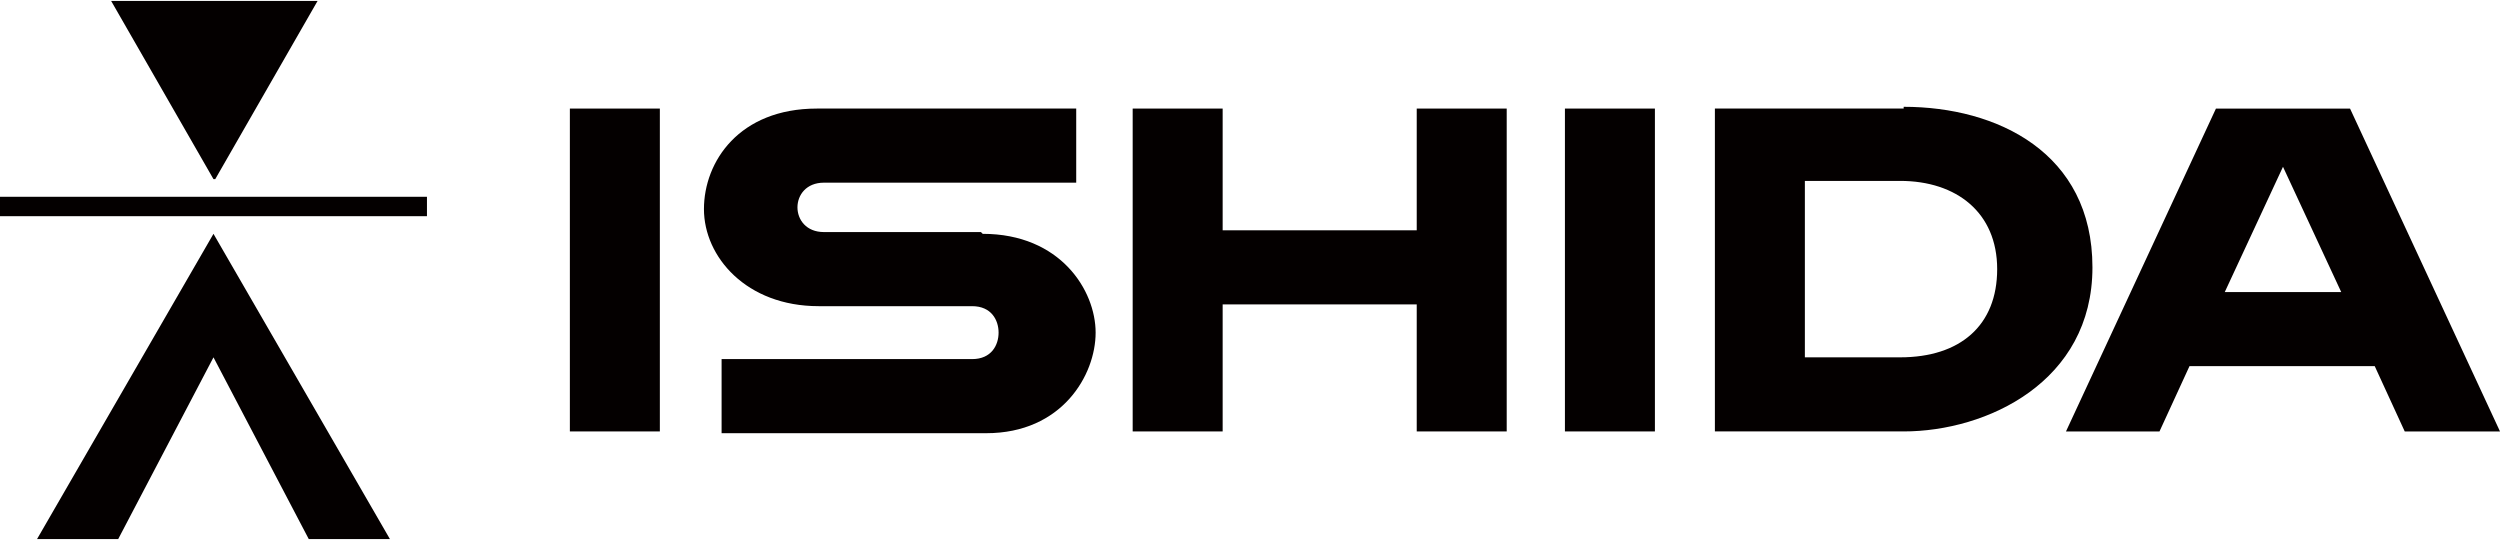
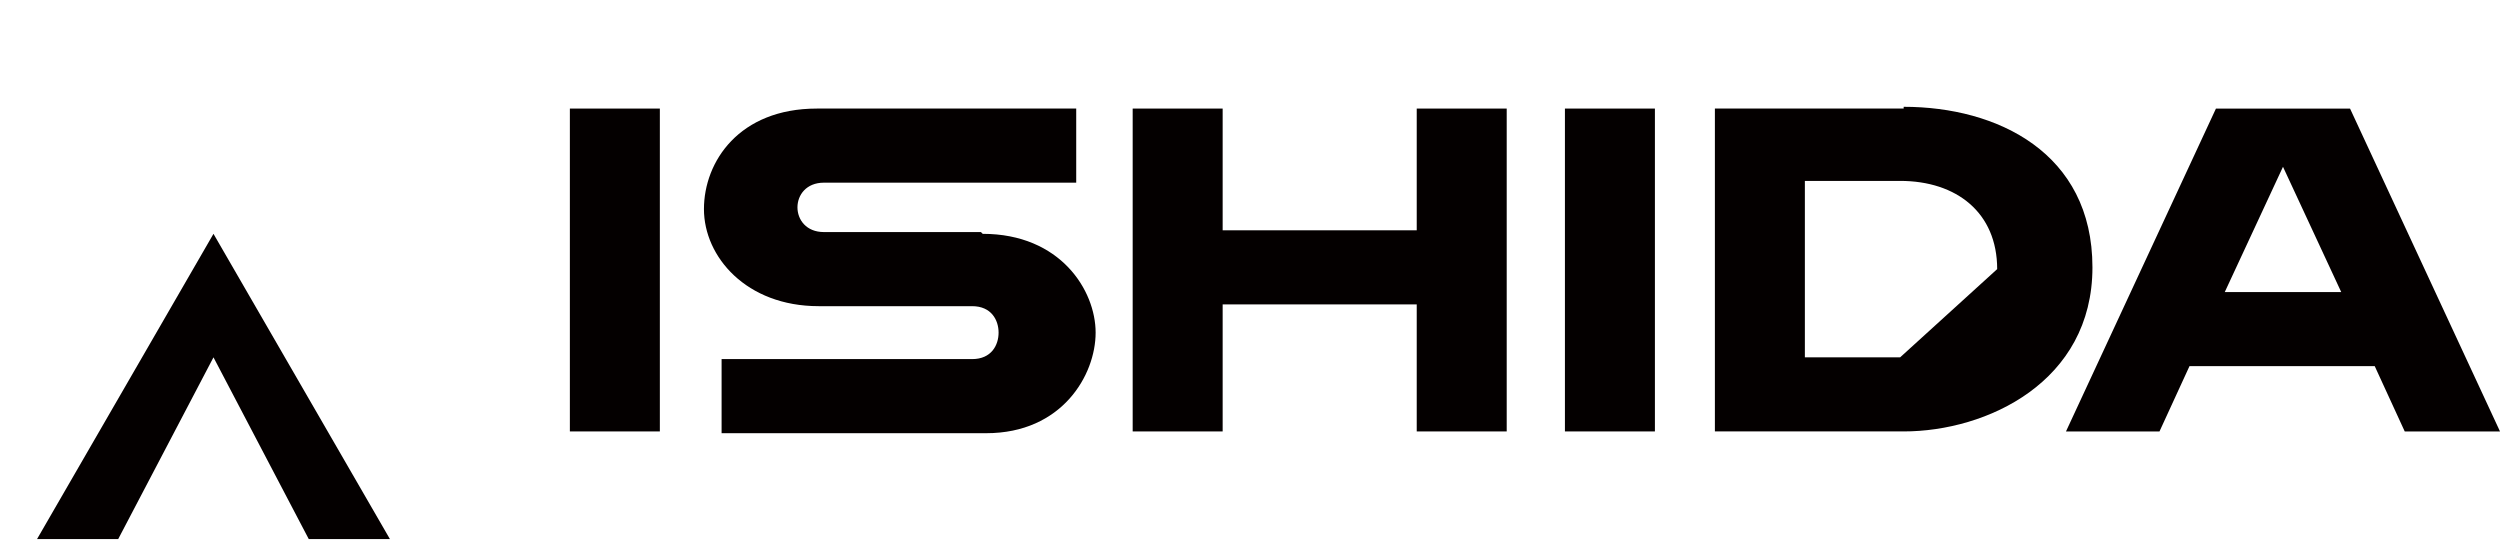
<svg xmlns="http://www.w3.org/2000/svg" id="_レイヤー_1" data-name="レイヤー_1" width="50mm" height="10.8mm" version="1.1" viewBox="0 0 141.7 30.5">
  <defs>
    <style>
      .st0 {
        fill: #040000;
      }
    </style>
  </defs>
  <g>
    <g>
      <path class="st0" d="M22.1,30.5L12.1,13.2,2.1,30.5h4.6l5.4-10.3,5.4,10.3h4.6Z" />
-       <path class="st0" d="M12.1,10.1L6.3,0h11.7l-5.8,10.1Z" />
    </g>
-     <rect class="st0" y="11.1" width="24.2" height="1.1" />
  </g>
  <g>
-     <path class="st0" d="M107.9,6.1h-10.7v18.3h10.7c4.7,0,10.7-2.8,10.7-9.3s-5.4-9.1-10.7-9.1ZM107.7,20.2h-5.4v-10h5.4c3.2,0,5.5,1.8,5.5,5s-2.1,5-5.5,5Z" />
+     <path class="st0" d="M107.9,6.1h-10.7v18.3h10.7c4.7,0,10.7-2.8,10.7-9.3s-5.4-9.1-10.7-9.1ZM107.7,20.2h-5.4v-10h5.4c3.2,0,5.5,1.8,5.5,5Z" />
    <polygon class="st0" points="80.3 6.1 80.3 13 69.3 13 69.3 6.1 64.2 6.1 64.2 24.4 69.3 24.4 69.3 17.2 80.3 17.2 80.3 24.4 85.4 24.4 85.4 6.1 80.3 6.1" />
    <rect class="st0" x="88.7" y="6.1" width="5.1" height="18.3" />
    <path class="st0" d="M55.6,13.1h-8.9c-1,0-1.5-.7-1.5-1.4s.5-1.4,1.5-1.4h14.3v-4.2h-14.7c-4.4,0-6.4,3-6.4,5.7s2.4,5.5,6.5,5.5h8.7c1.1,0,1.5.8,1.5,1.5s-.4,1.5-1.5,1.5h-14.2v4.2h15c4.3,0,6.2-3.3,6.2-5.7s-2-5.6-6.4-5.6Z" />
    <rect class="st0" x="32.3" y="6.1" width="5.1" height="18.3" />
    <path class="st0" d="M136.4,24.4h5.3l-8.5-18.3h-7.6l-8.5,18.3h5.3l1.7-3.7h10.5l1.7,3.7ZM126.1,16.5l3.3-7.1,3.3,7.1h-6.6Z" />
  </g>
</svg>